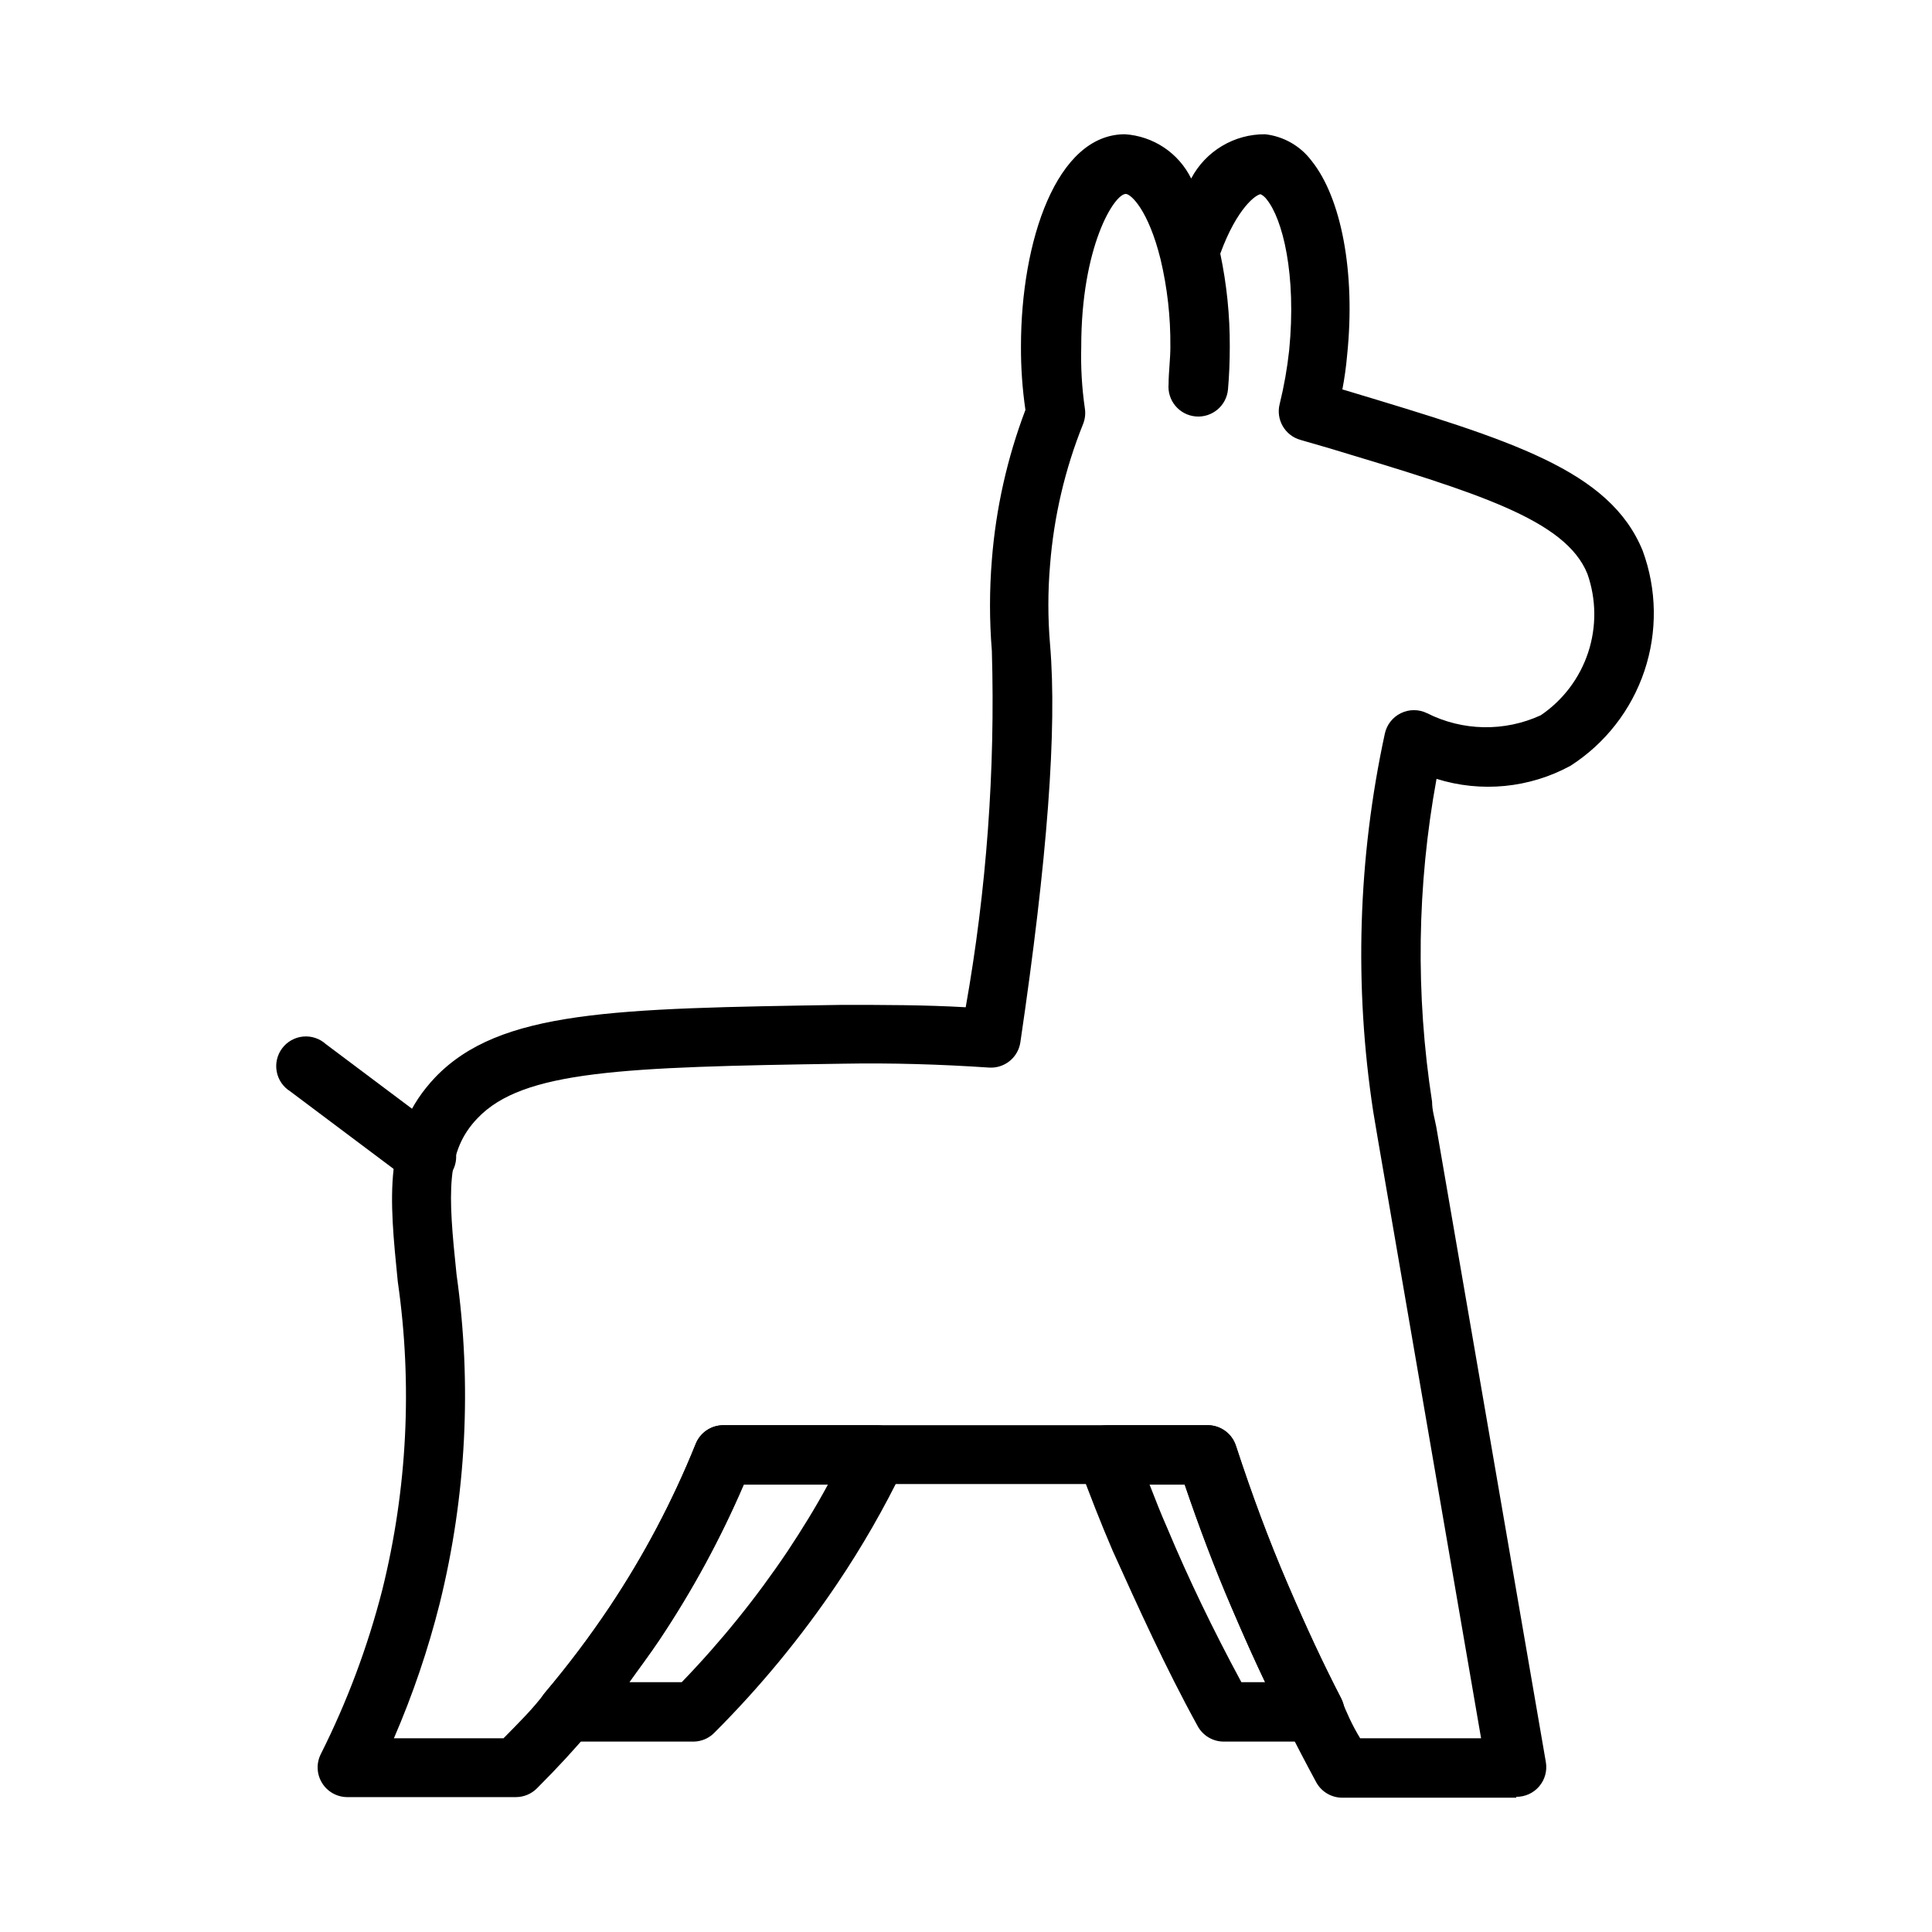
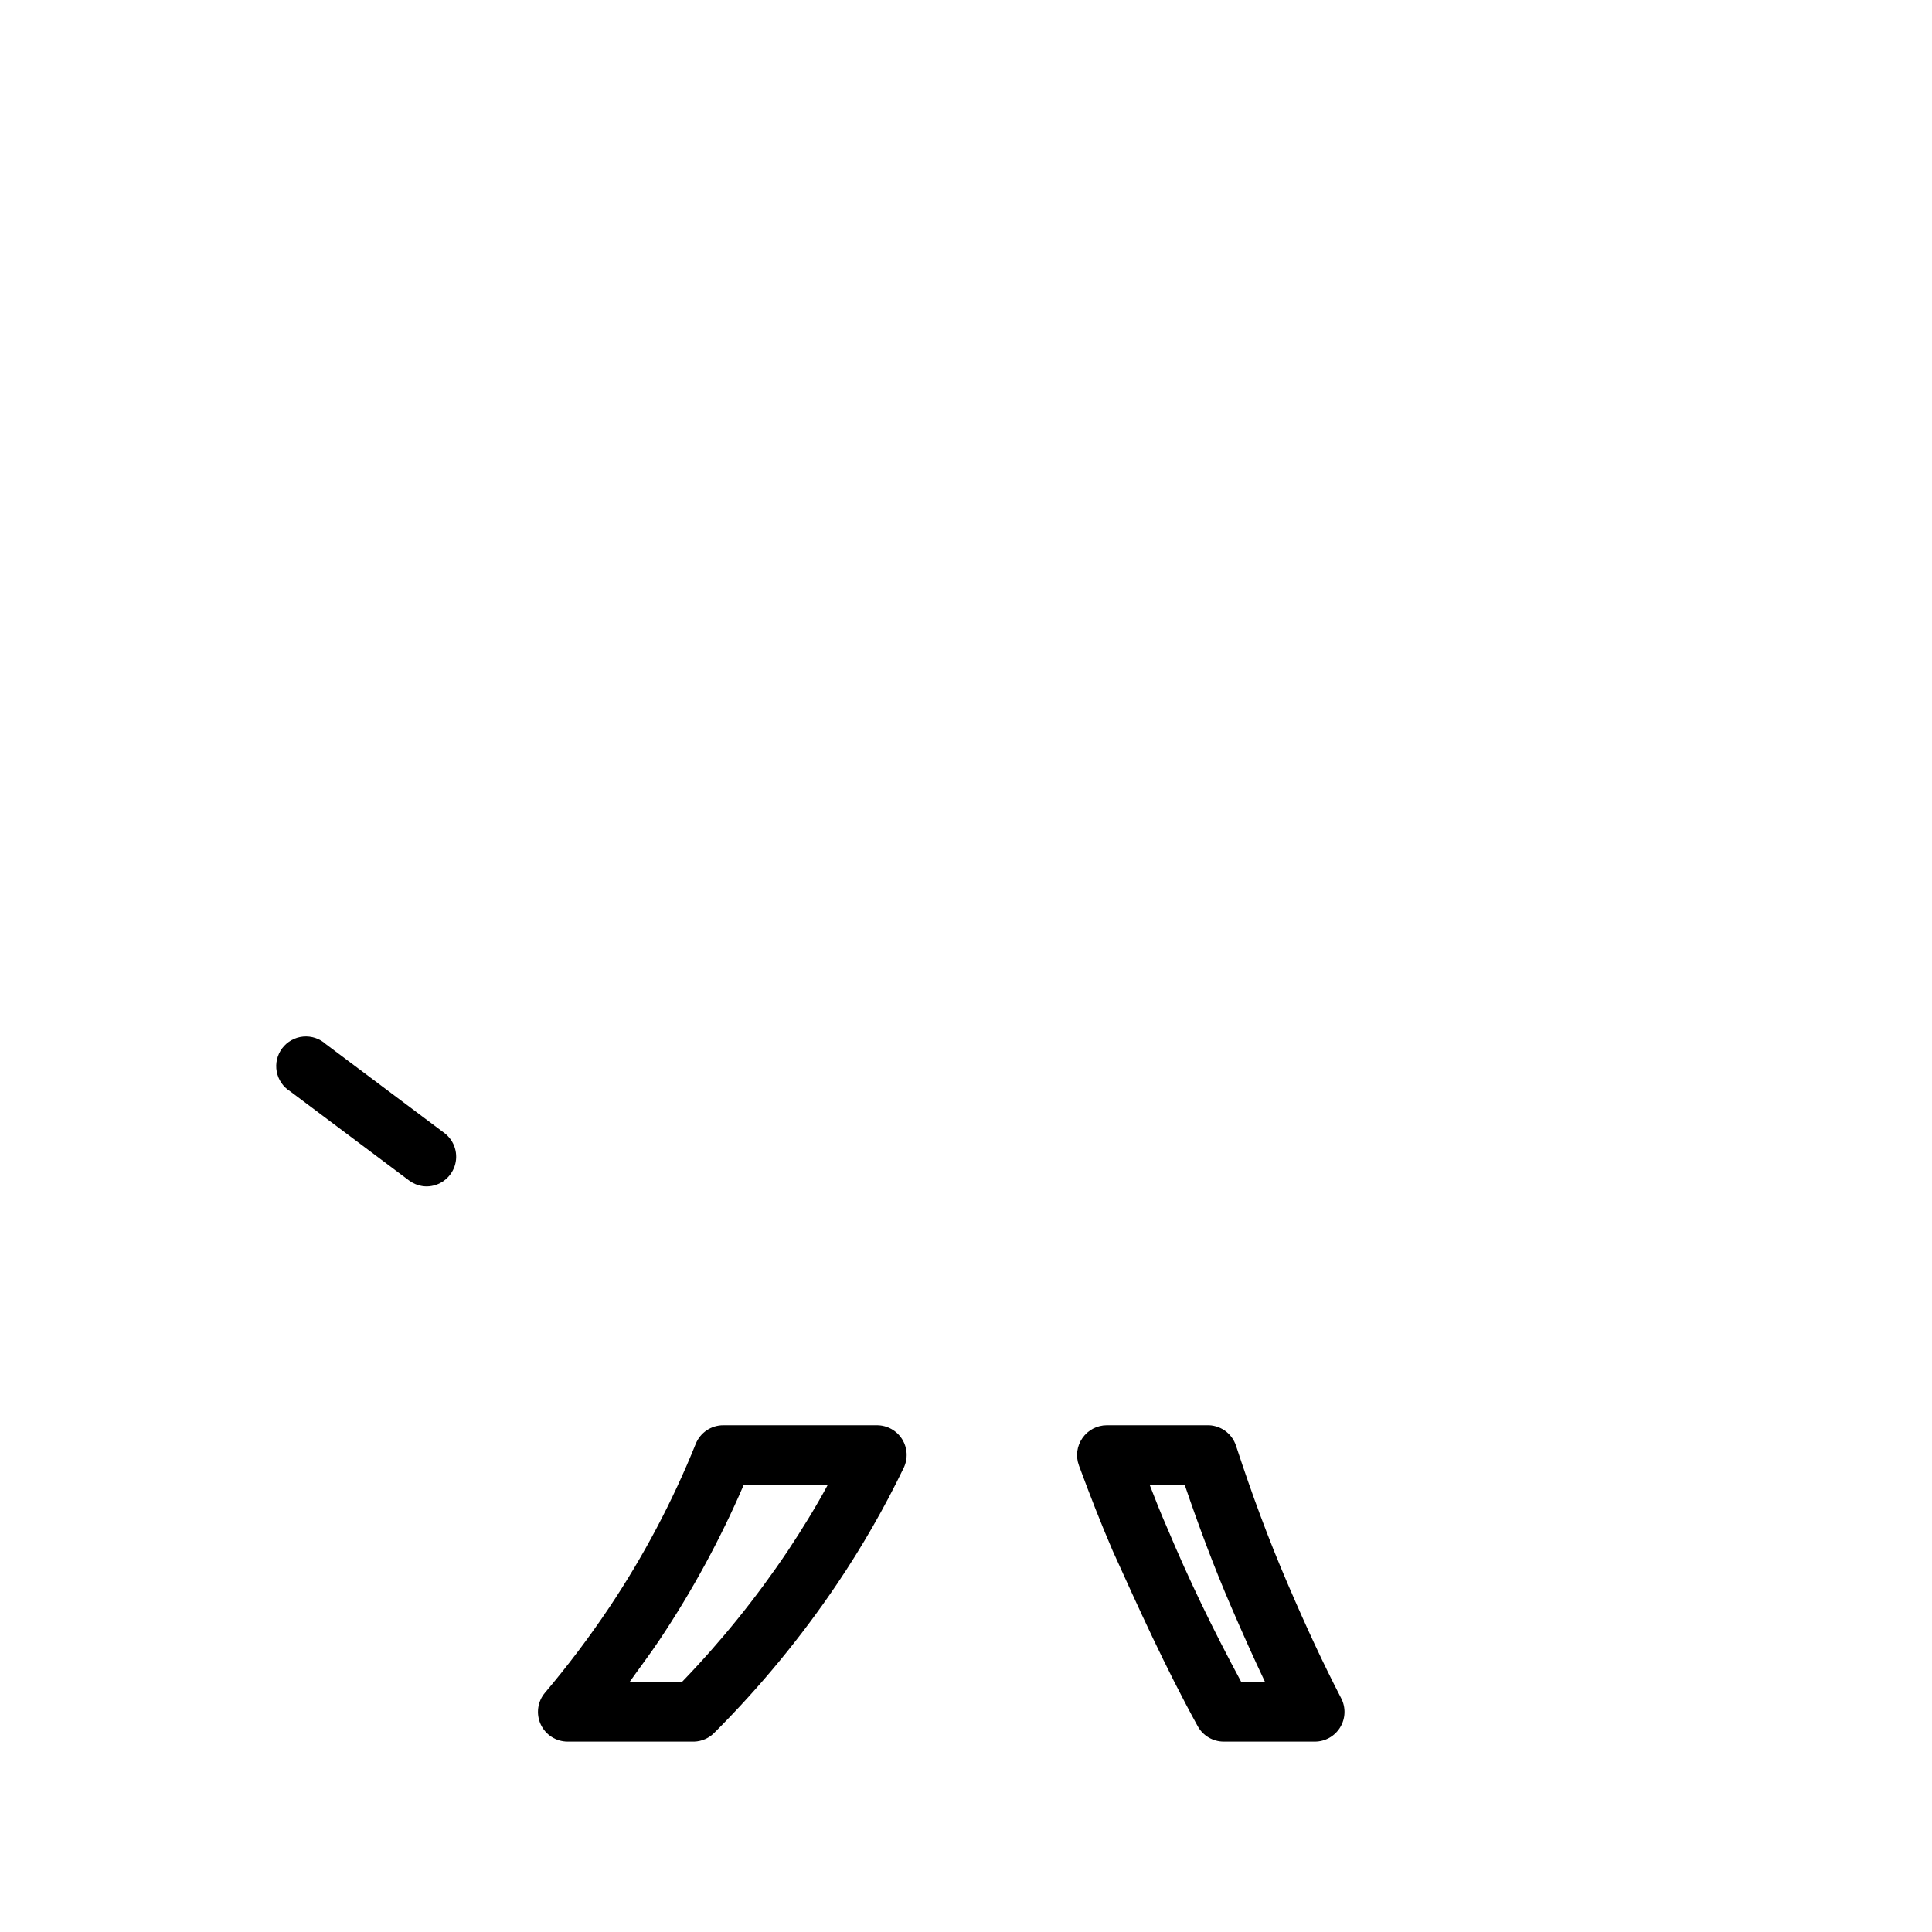
<svg xmlns="http://www.w3.org/2000/svg" fill="#000000" width="800px" height="800px" version="1.1" viewBox="144 144 512 512">
  <g>
-     <path d="m545.87 620.41h-46.129c-2.887 0.008-5.543-1.562-6.93-4.094-2.598-4.801-5.273-9.918-7.871-15.113-4.879-9.367-9.84-19.996-14.641-31.488s-8.5-21.098-12.359-32.434h-116.82c-6.184 14.379-13.664 28.16-22.359 41.172-5.656 8.391-11.781 16.461-18.34 24.168-4.094 4.879-8.582 9.762-14.09 15.273v-0.004c-1.473 1.504-3.488 2.356-5.59 2.363h-44.715c-2.727-0.008-5.258-1.43-6.684-3.754-1.43-2.324-1.551-5.223-0.32-7.66 6.977-13.883 12.441-28.48 16.293-43.531 6.633-26.719 8.023-54.469 4.094-81.715-2.203-22.121-4.016-39.359 9.918-54.082 17.082-17.789 47.23-18.262 107.85-19.207 10.863 0 21.883 0 32.746 0.629v0.004c5.531-31.168 7.852-62.824 6.93-94.465-0.652-8.016-0.652-16.074 0-24.09 1.062-13.605 4.059-26.992 8.895-39.754-0.812-5.578-1.207-11.207-1.18-16.844 0-27.945 9.445-56.207 27.551-56.207 3.699 0.242 7.269 1.453 10.352 3.512 3.082 2.059 5.566 4.894 7.203 8.219 1.879-3.566 4.699-6.547 8.156-8.613 3.457-2.07 7.418-3.148 11.445-3.117 4.883 0.547 9.324 3.082 12.281 7.008 7.871 9.762 11.73 29.52 9.445 51.562v-0.004c-0.266 3.039-0.684 6.059-1.258 9.055l1.34 0.395c43.375 13.066 69.512 20.941 78.246 42.352 3.773 10.258 3.934 21.496 0.457 31.859-3.477 10.363-10.387 19.227-19.586 25.133-10.875 5.922-23.691 7.172-35.504 3.465-5.184 28.254-5.582 57.18-1.18 85.566 0 2.281 0.707 4.488 1.102 6.613l29.047 168.38c0.398 2.309-0.25 4.672-1.773 6.453-1.52 1.781-3.758 2.793-6.098 2.758zm-41.406-15.742h32.039l-27.395-159.02-1.18-7.008c-5.102-33.309-4.059-67.273 3.066-100.21 0.508-2.367 2.074-4.371 4.254-5.43 2.184-1.07 4.742-1.07 6.926 0 9.441 4.766 20.543 4.969 30.148 0.551 5.906-4.008 10.32-9.855 12.555-16.633 2.234-6.777 2.168-14.105-0.195-20.84-5.824-14.406-29.285-21.492-68.172-33.219l-7.871-2.281c-4.117-1.152-6.566-5.383-5.508-9.527 1.156-4.688 1.996-9.445 2.516-14.246 1.969-20.074-1.73-34.793-5.984-39.988l0.004-0.004c-0.418-0.559-0.953-1.016-1.574-1.336-1.102 0-6.219 3.465-10.707 15.742 1.711 8.102 2.555 16.359 2.519 24.641 0 3.938-0.156 7.715-0.473 11.336-0.391 4.348-4.234 7.555-8.582 7.164-4.348-0.391-7.555-4.234-7.16-8.582 0-3.148 0.473-6.535 0.473-9.918h-0.004c0.074-7.793-0.797-15.562-2.598-23.145-3.227-13.066-7.871-17.32-9.211-17.32-3.07 0-11.809 13.934-11.809 40.461l0.004 0.004c-0.152 5.449 0.164 10.898 0.945 16.293 0.234 1.434 0.074 2.906-0.473 4.254-4.789 11.922-7.734 24.504-8.738 37.312-0.602 7.019-0.602 14.078 0 21.098 1.891 22.434-0.707 56.836-7.871 105.41-0.609 4.066-4.242 6.981-8.348 6.691-12.832-0.867-25.82-1.258-38.73-1.023-58.41 0.867-84.703 1.812-96.746 14.406-8.5 8.816-7.871 19.758-5.59 41.484 4.102 29.094 2.578 58.703-4.484 87.223-3.07 12.195-7.125 24.121-12.125 35.66h29.047c4.172-4.25 7.871-7.871 11.02-12.121l0.004-0.004c6.113-7.231 11.816-14.801 17.082-22.672 9.07-13.586 16.719-28.066 22.828-43.215 1.195-2.996 4.094-4.965 7.32-4.961h127.92c3.547-0.172 6.773 2.051 7.871 5.434 4.25 12.988 8.66 24.875 13.699 36.605 5.039 11.73 9.445 21.176 14.168 30.309 1.418 3.617 2.992 7.16 5.117 10.625z" />
    <path d="m327.97 605.54h-33.535c-3.07 0.004-5.863-1.785-7.148-4.578-1.285-2.789-0.832-6.074 1.168-8.41 6.113-7.231 11.816-14.801 17.082-22.672 9.07-13.586 16.719-28.066 22.828-43.215 1.195-2.996 4.094-4.965 7.32-4.961h40.699c2.719-0.004 5.25 1.395 6.691 3.699 1.441 2.309 1.59 5.195 0.395 7.637-5.137 10.641-11.031 20.902-17.637 30.703-9.523 14.125-20.387 27.305-32.43 39.359-1.422 1.492-3.371 2.367-5.434 2.438zm-17.16-15.742h13.855c10.379-10.742 19.785-22.387 28.102-34.793 3.699-5.59 7.32-11.414 10.629-17.555h-22.277c-6.184 14.375-13.664 28.156-22.359 41.168-2.519 3.781-5.352 7.481-7.949 11.18z" />
    <path d="m491.95 605.54h-23.617c-2.887 0.012-5.543-1.562-6.93-4.09-8.66-15.742-15.742-31.488-22.516-46.445-3.148-7.32-6.062-14.801-8.973-22.672h0.004c-0.895-2.422-0.539-5.129 0.941-7.242 1.469-2.117 3.879-3.383 6.457-3.387h26.371c3.547-0.172 6.773 2.051 7.871 5.434 4.25 12.988 8.66 24.875 13.699 36.605 5.039 11.73 9.445 21.176 14.168 30.309v-0.004c1.266 2.445 1.164 5.371-0.27 7.719-1.43 2.352-3.984 3.781-6.734 3.773zm-18.973-15.742h6.297c-2.992-6.297-5.984-12.988-8.973-19.918-4.488-10.391-8.5-21.098-12.359-32.434l-9.289 0.004c1.496 3.856 3.07 7.871 4.644 11.414 5.668 13.539 12.121 26.922 19.68 40.934z" />
    <path d="m257.12 458.41c-1.703 0-3.359-0.555-4.723-1.574l-31.488-23.617c-1.875-1.168-3.176-3.07-3.578-5.246-0.402-2.172 0.125-4.414 1.457-6.18 1.332-1.762 3.344-2.887 5.543-3.094s4.387 0.52 6.023 2.004l31.488 23.617v-0.004c2.644 2.051 3.703 5.551 2.641 8.723-1.066 3.172-4.016 5.328-7.363 5.371z" />
  </g>
</svg>